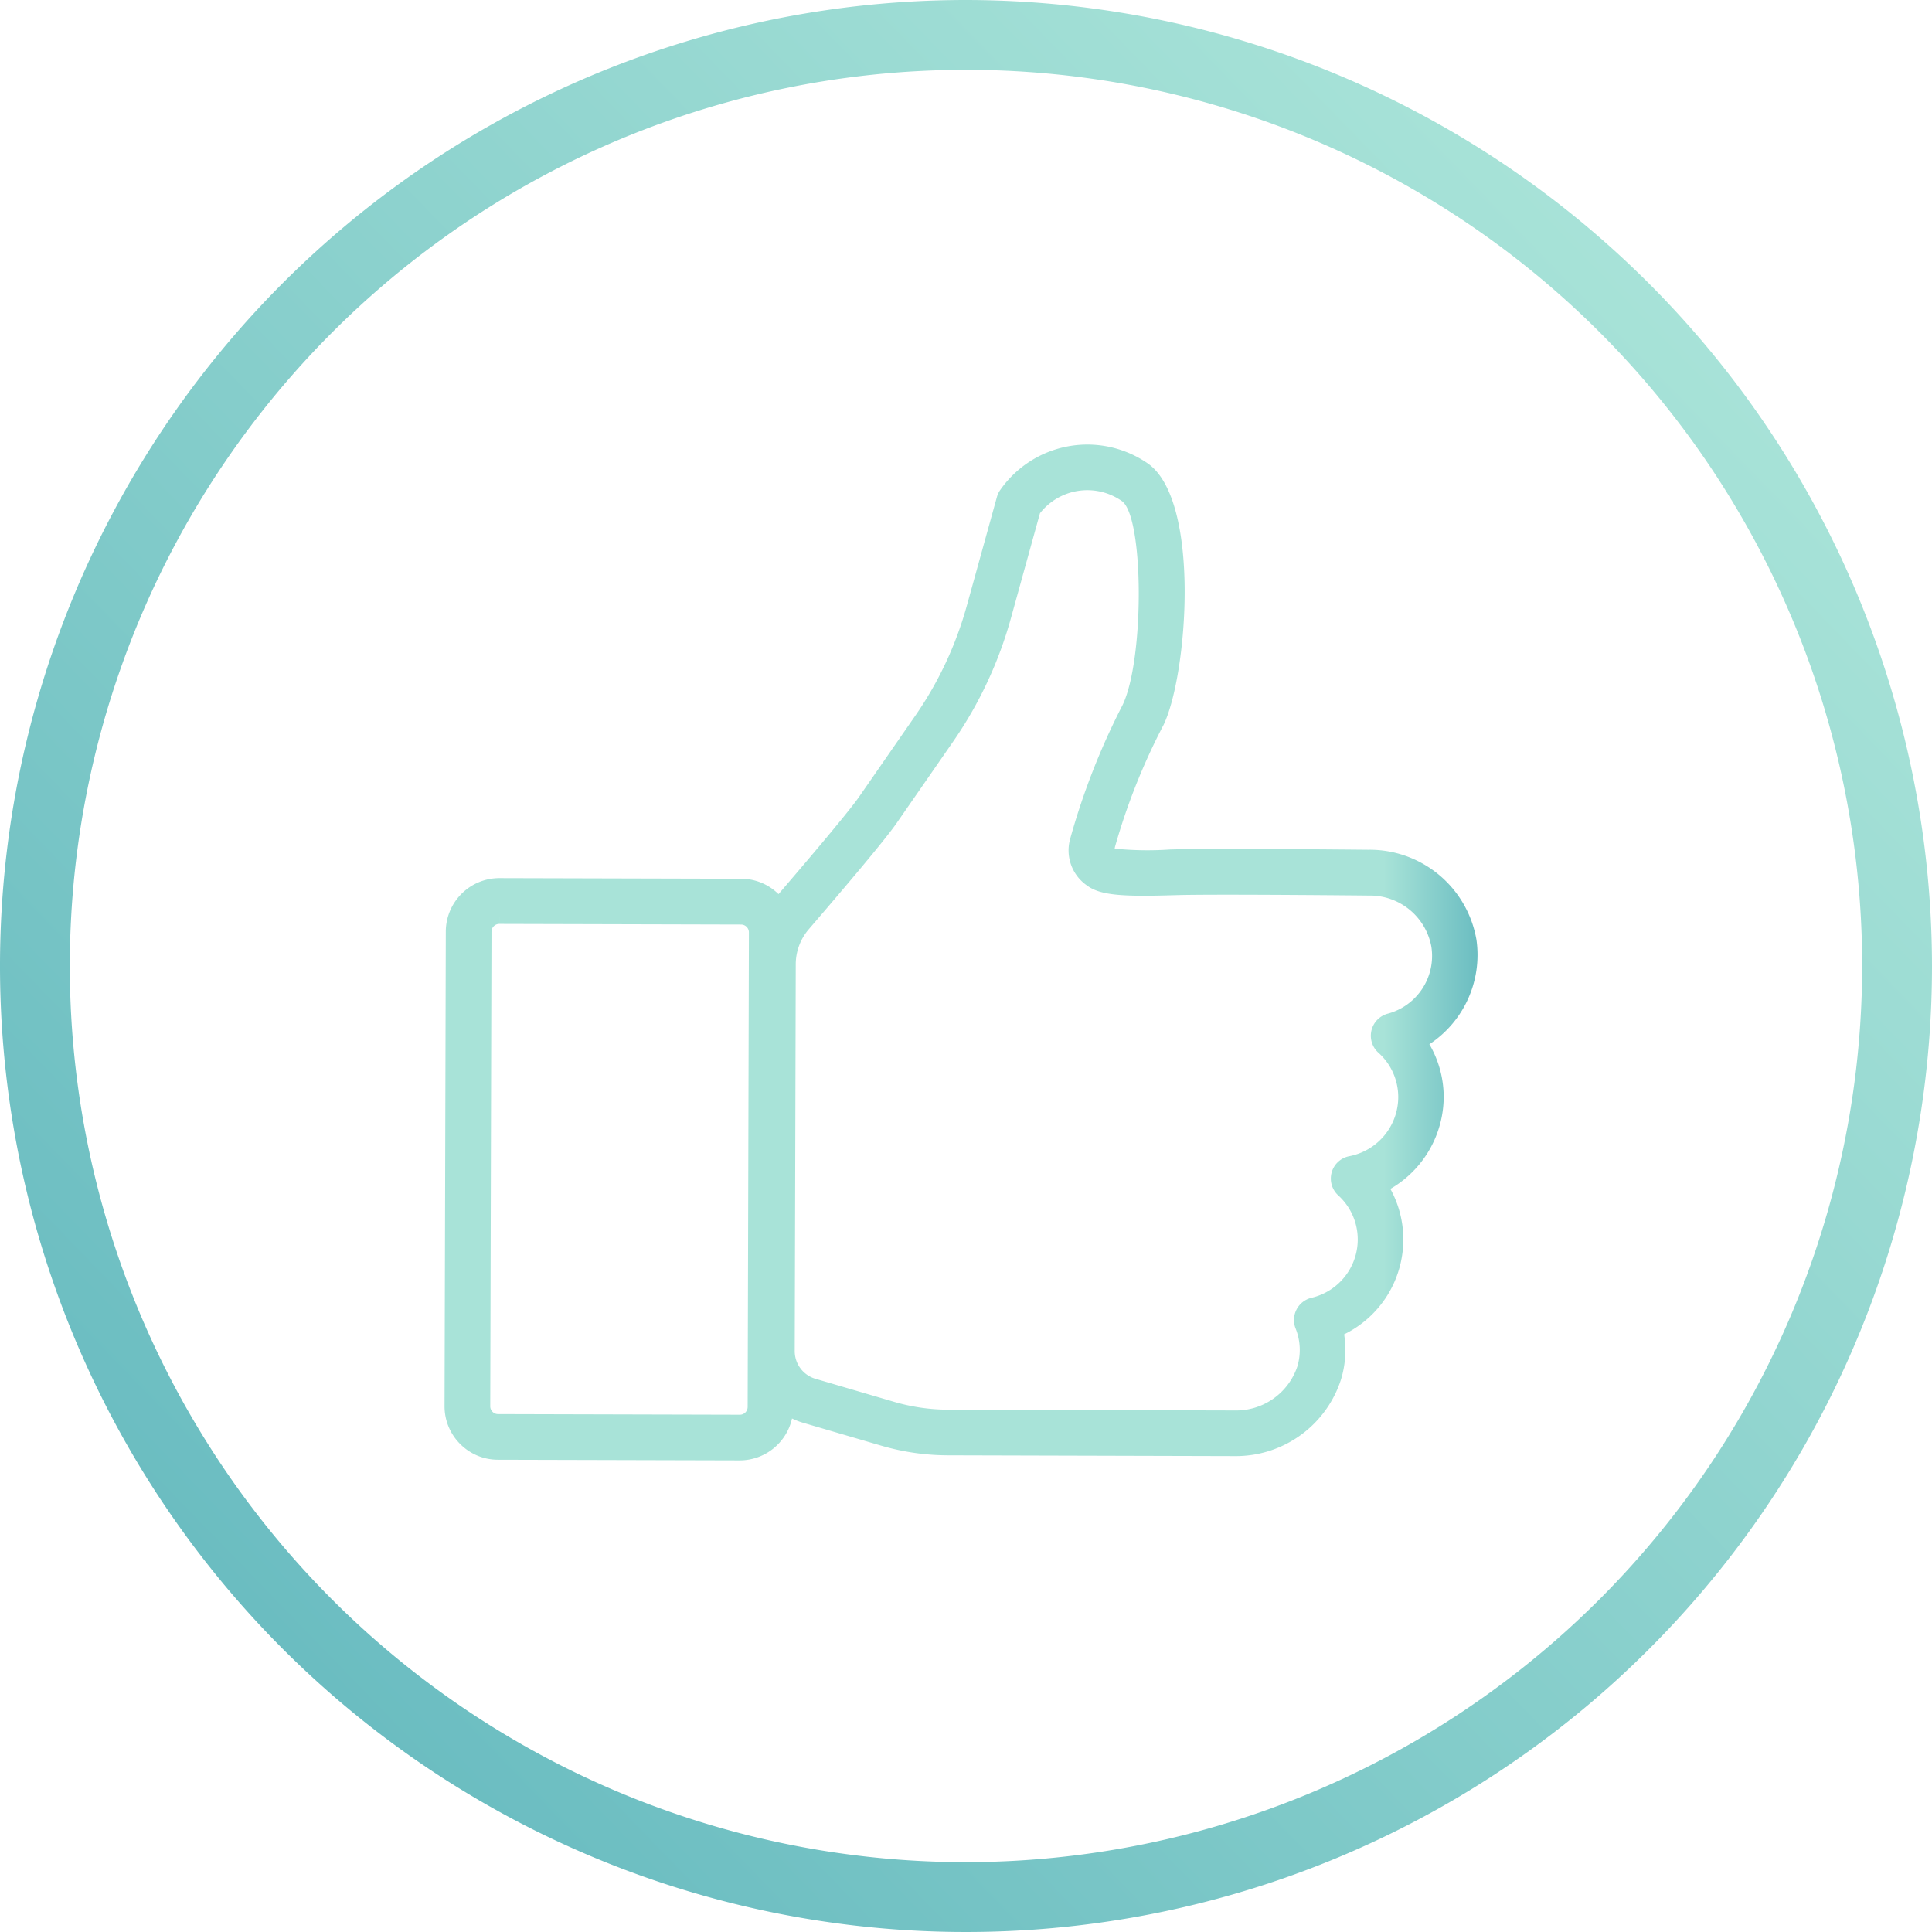
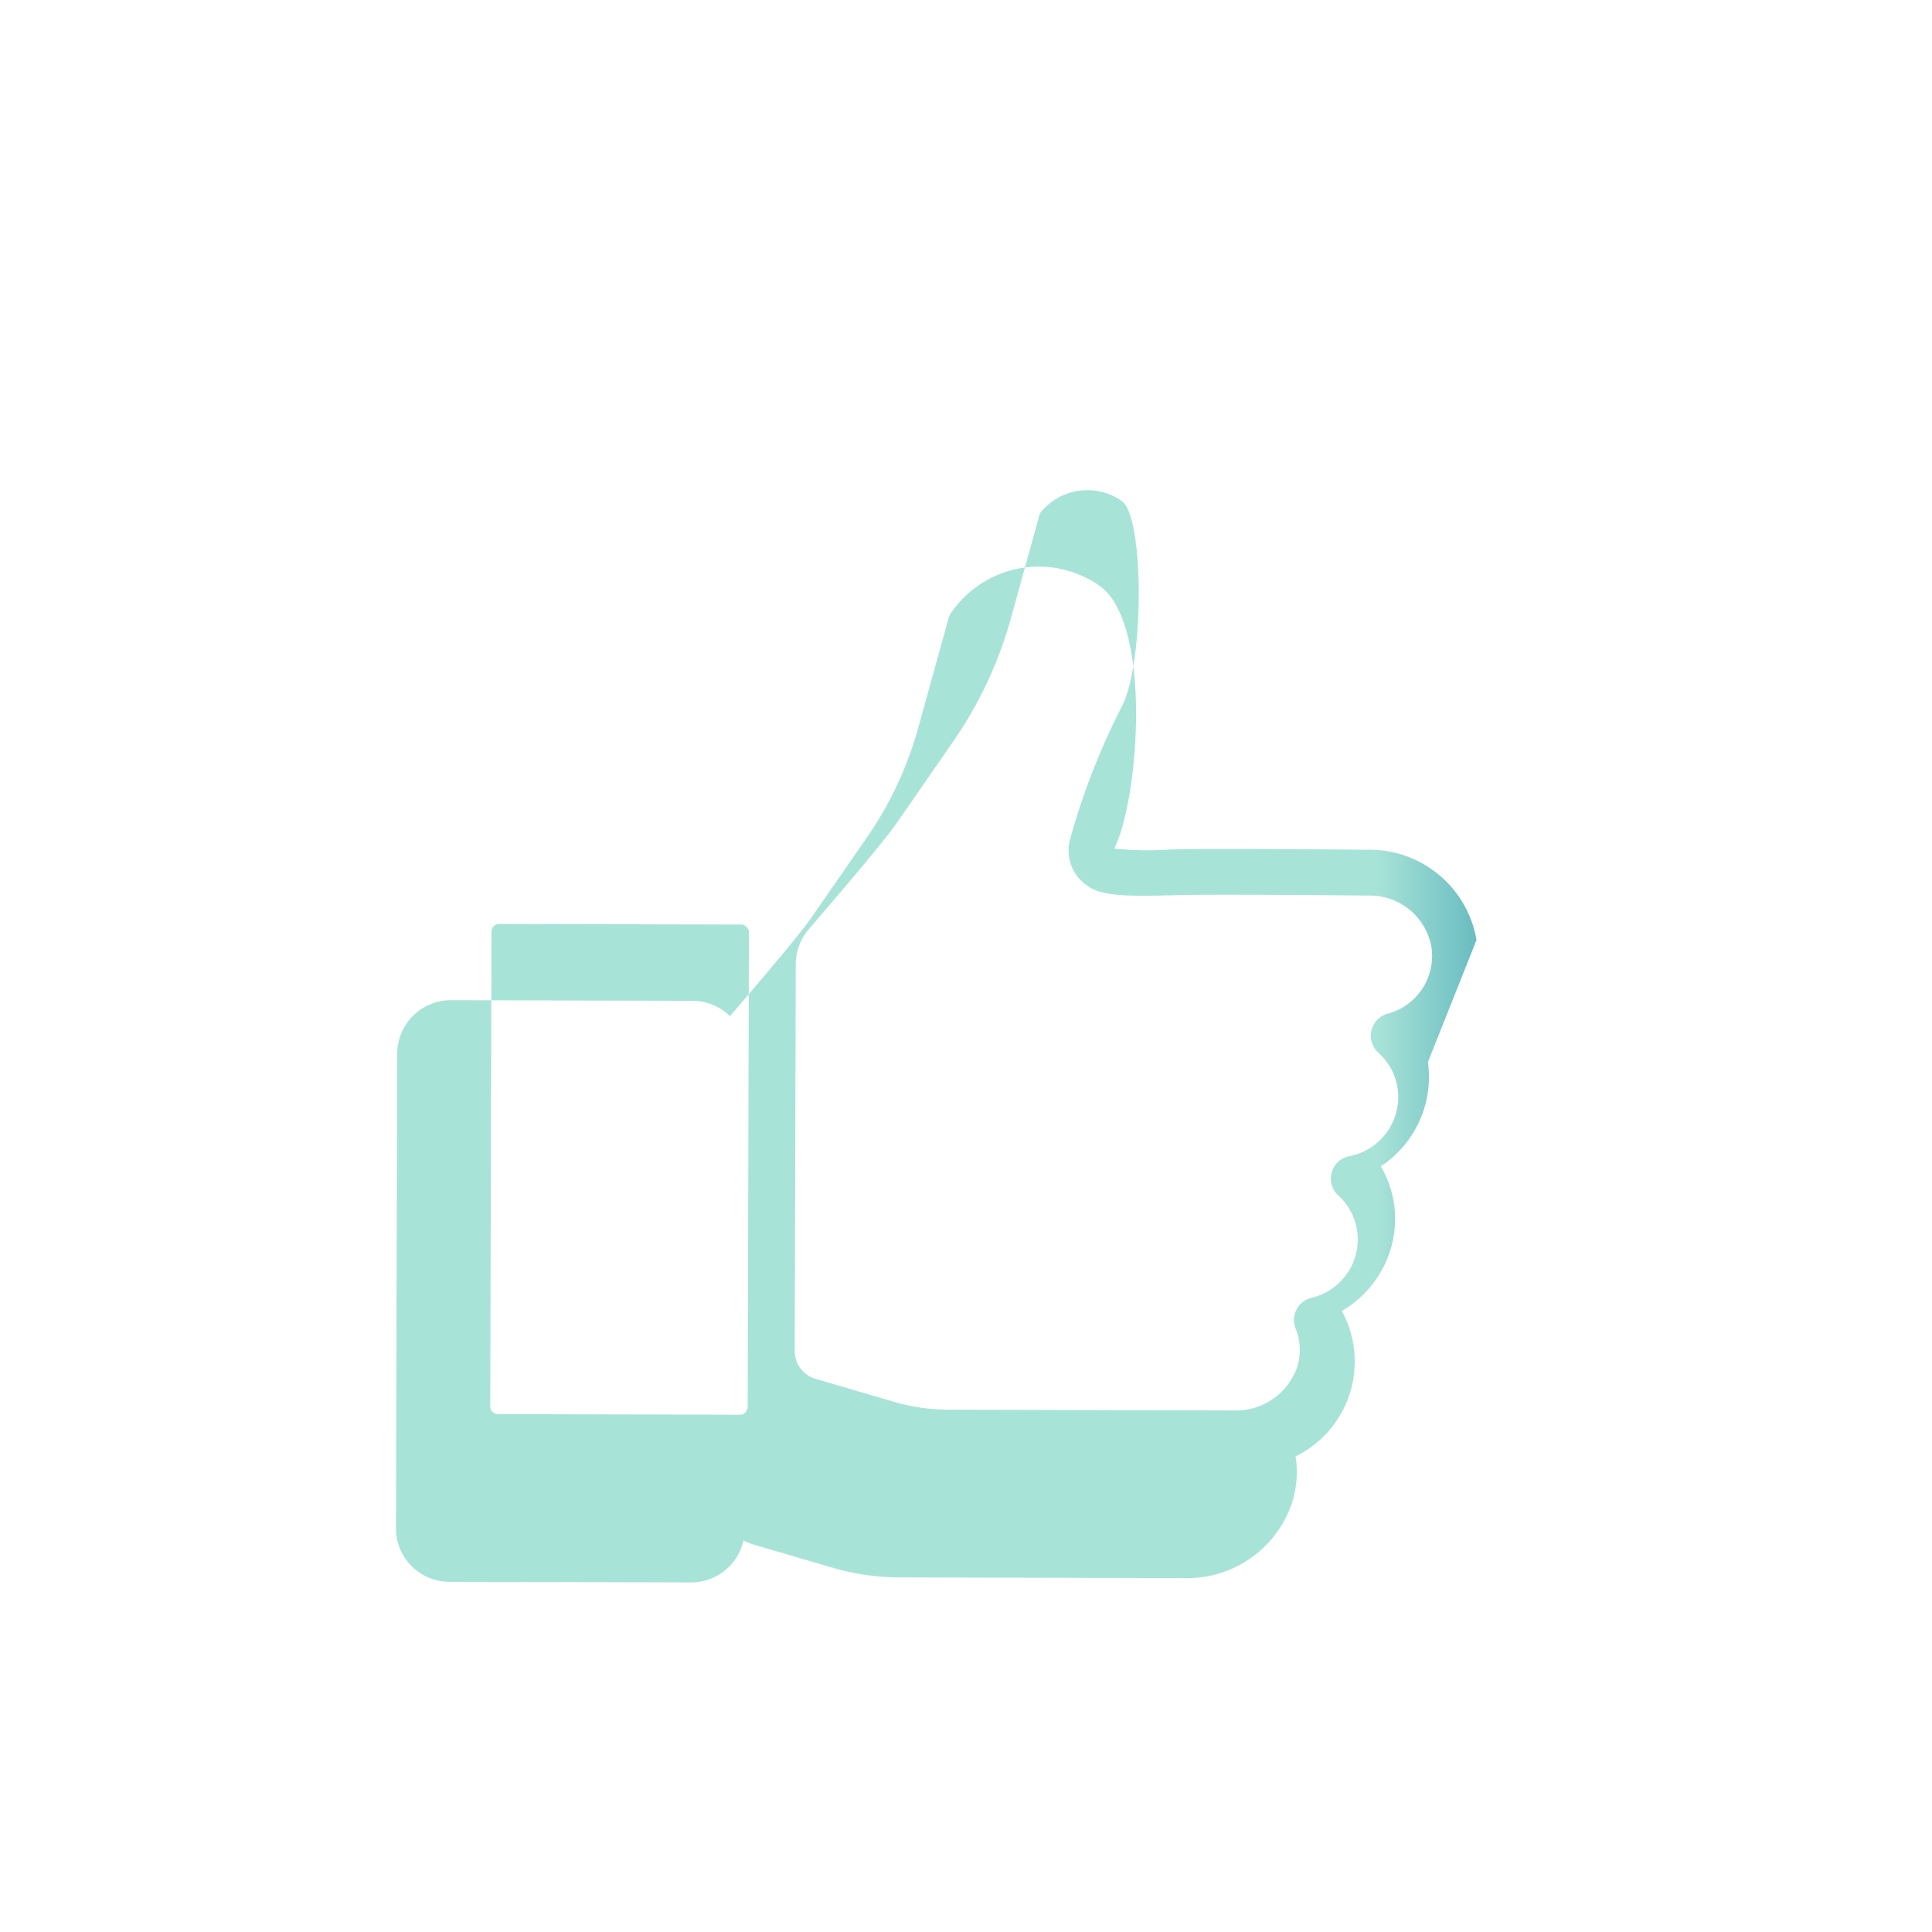
<svg xmlns="http://www.w3.org/2000/svg" xmlns:xlink="http://www.w3.org/1999/xlink" width="94.448" height="94.448" viewBox="0 0 94.448 94.448">
  <defs>
    <style>
            .cls-1{fill:url(#linear-gradient)}.cls-2{fill:url(#linear-gradient-2)}
        </style>
    <linearGradient id="linear-gradient" x1=".909" x2=".191" y1=".195" y2=".891" gradientUnits="objectBoundingBox">
      <stop offset="0" stop-color="#a8e3d8" />
      <stop offset="1" stop-color="#6bbdc1" />
    </linearGradient>
    <linearGradient id="linear-gradient-2" x2="1" y1=".5" y2=".5" xlink:href="#linear-gradient" />
  </defs>
  <g id="Group_1251" data-name="Group 1251" transform="translate(-430.701 -1589.048)">
-     <path id="Path_781" d="M1383.724 322.5a47.224 47.224 0 1 0 47.224 47.224 47.278 47.278 0 0 0-47.224-47.224zm0 91.035a43.811 43.811 0 1 1 43.811-43.811 43.86 43.86 0 0 1-43.811 43.811z" class="cls-1" data-name="Path 781" transform="translate(-905.799 1266.548)" />
-     <path id="Path_910" d="M-42.145 100.174a5.3 5.3 0 0 0-5.3-4.413c-1.168-.011-7.1-.067-9.243-.024l-.435.011a15.923 15.923 0 0 1-2.71-.042l.015-.082a31.11 31.11 0 0 1 2.375-5.967c1.172-2.43 1.837-10.973-.778-12.786a5.194 5.194 0 0 0-7.212 1.31 1.1 1.1 0 0 0-.158.339l-1.469 5.307a17.691 17.691 0 0 1-2.514 5.373l-2.765 3.99c-.39.563-1.821 2.289-3.927 4.741a2.6 2.6 0 0 0-1.822-.752l-11.827-.031a2.622 2.622 0 0 0-2.617 2.61l-.061 23.2a2.6 2.6 0 0 0 .762 1.852 2.6 2.6 0 0 0 1.848.771l11.827.031a2.62 2.62 0 0 0 2.55-2.047 3.543 3.543 0 0 0 .509.2l3.846 1.126a11.725 11.725 0 0 0 3.272.474l14 .038h.013a5.4 5.4 0 0 0 5.2-3.752 4.936 4.936 0 0 0 .151-2.2 5.158 5.158 0 0 0 2.892-4.624 5.119 5.119 0 0 0-.631-2.486 5.222 5.222 0 0 0 2.606-4.48 5.12 5.12 0 0 0-.7-2.592 5.23 5.23 0 0 0 2.303-5.095zm-7.077 11.354a1.113 1.113 0 0 0 .316 1.127 2.909 2.909 0 0 1 .956 2.164 2.93 2.93 0 0 1-2.259 2.845 1.115 1.115 0 0 0-.73.568 1.117 1.117 0 0 0-.053.923 2.814 2.814 0 0 1 .092 1.86 3.159 3.159 0 0 1-3.069 2.157l-14-.038a9.47 9.47 0 0 1-2.649-.384l-3.846-1.127a1.41 1.41 0 0 1-1.01-1.351l.05-18.913a2.632 2.632 0 0 1 .637-1.711c1.636-1.9 3.708-4.342 4.29-5.182l2.765-3.99a19.923 19.923 0 0 0 2.832-6.055l1.414-5.109a2.942 2.942 0 0 1 4-.6c1.087.753 1.114 7.747.038 9.978a34.428 34.428 0 0 0-2.56 6.536 2.085 2.085 0 0 0 .829 2.288c.652.487 1.8.54 4.138.472l.41-.011c2.275-.046 9.145.025 9.213.026a3.051 3.051 0 0 1 3.067 2.5 2.923 2.923 0 0 1-2.138 3.275 1.116 1.116 0 0 0-.79.817 1.116 1.116 0 0 0 .335 1.086 2.911 2.911 0 0 1 .974 2.178 2.952 2.952 0 0 1-2.384 2.884 1.11 1.11 0 0 0-.868.786zm-40.693-12.46v.319l11.82.031a.383.383 0 0 1 .381.383l-.061 23.2a.379.379 0 0 1-.113.269.376.376 0 0 1-.27.111l-11.82-.031a.377.377 0 0 1-.269-.112.379.379 0 0 1-.112-.27l.061-23.2a.38.38 0 0 1 .113-.27.38.38 0 0 1 .269-.111v-.319z" class="cls-2" data-name="Path 910" transform="translate(545.026 1534.828)" />
+     <path id="Path_910" d="M-42.145 100.174a5.3 5.3 0 0 0-5.3-4.413c-1.168-.011-7.1-.067-9.243-.024l-.435.011a15.923 15.923 0 0 1-2.71-.042l.015-.082c1.172-2.43 1.837-10.973-.778-12.786a5.194 5.194 0 0 0-7.212 1.31 1.1 1.1 0 0 0-.158.339l-1.469 5.307a17.691 17.691 0 0 1-2.514 5.373l-2.765 3.99c-.39.563-1.821 2.289-3.927 4.741a2.6 2.6 0 0 0-1.822-.752l-11.827-.031a2.622 2.622 0 0 0-2.617 2.61l-.061 23.2a2.6 2.6 0 0 0 .762 1.852 2.6 2.6 0 0 0 1.848.771l11.827.031a2.62 2.62 0 0 0 2.55-2.047 3.543 3.543 0 0 0 .509.2l3.846 1.126a11.725 11.725 0 0 0 3.272.474l14 .038h.013a5.4 5.4 0 0 0 5.2-3.752 4.936 4.936 0 0 0 .151-2.2 5.158 5.158 0 0 0 2.892-4.624 5.119 5.119 0 0 0-.631-2.486 5.222 5.222 0 0 0 2.606-4.48 5.12 5.12 0 0 0-.7-2.592 5.23 5.23 0 0 0 2.303-5.095zm-7.077 11.354a1.113 1.113 0 0 0 .316 1.127 2.909 2.909 0 0 1 .956 2.164 2.93 2.93 0 0 1-2.259 2.845 1.115 1.115 0 0 0-.73.568 1.117 1.117 0 0 0-.053.923 2.814 2.814 0 0 1 .092 1.86 3.159 3.159 0 0 1-3.069 2.157l-14-.038a9.47 9.47 0 0 1-2.649-.384l-3.846-1.127a1.41 1.41 0 0 1-1.01-1.351l.05-18.913a2.632 2.632 0 0 1 .637-1.711c1.636-1.9 3.708-4.342 4.29-5.182l2.765-3.99a19.923 19.923 0 0 0 2.832-6.055l1.414-5.109a2.942 2.942 0 0 1 4-.6c1.087.753 1.114 7.747.038 9.978a34.428 34.428 0 0 0-2.56 6.536 2.085 2.085 0 0 0 .829 2.288c.652.487 1.8.54 4.138.472l.41-.011c2.275-.046 9.145.025 9.213.026a3.051 3.051 0 0 1 3.067 2.5 2.923 2.923 0 0 1-2.138 3.275 1.116 1.116 0 0 0-.79.817 1.116 1.116 0 0 0 .335 1.086 2.911 2.911 0 0 1 .974 2.178 2.952 2.952 0 0 1-2.384 2.884 1.11 1.11 0 0 0-.868.786zm-40.693-12.46v.319l11.82.031a.383.383 0 0 1 .381.383l-.061 23.2a.379.379 0 0 1-.113.269.376.376 0 0 1-.27.111l-11.82-.031a.377.377 0 0 1-.269-.112.379.379 0 0 1-.112-.27l.061-23.2a.38.38 0 0 1 .113-.27.38.38 0 0 1 .269-.111v-.319z" class="cls-2" data-name="Path 910" transform="translate(545.026 1534.828)" />
  </g>
</svg>